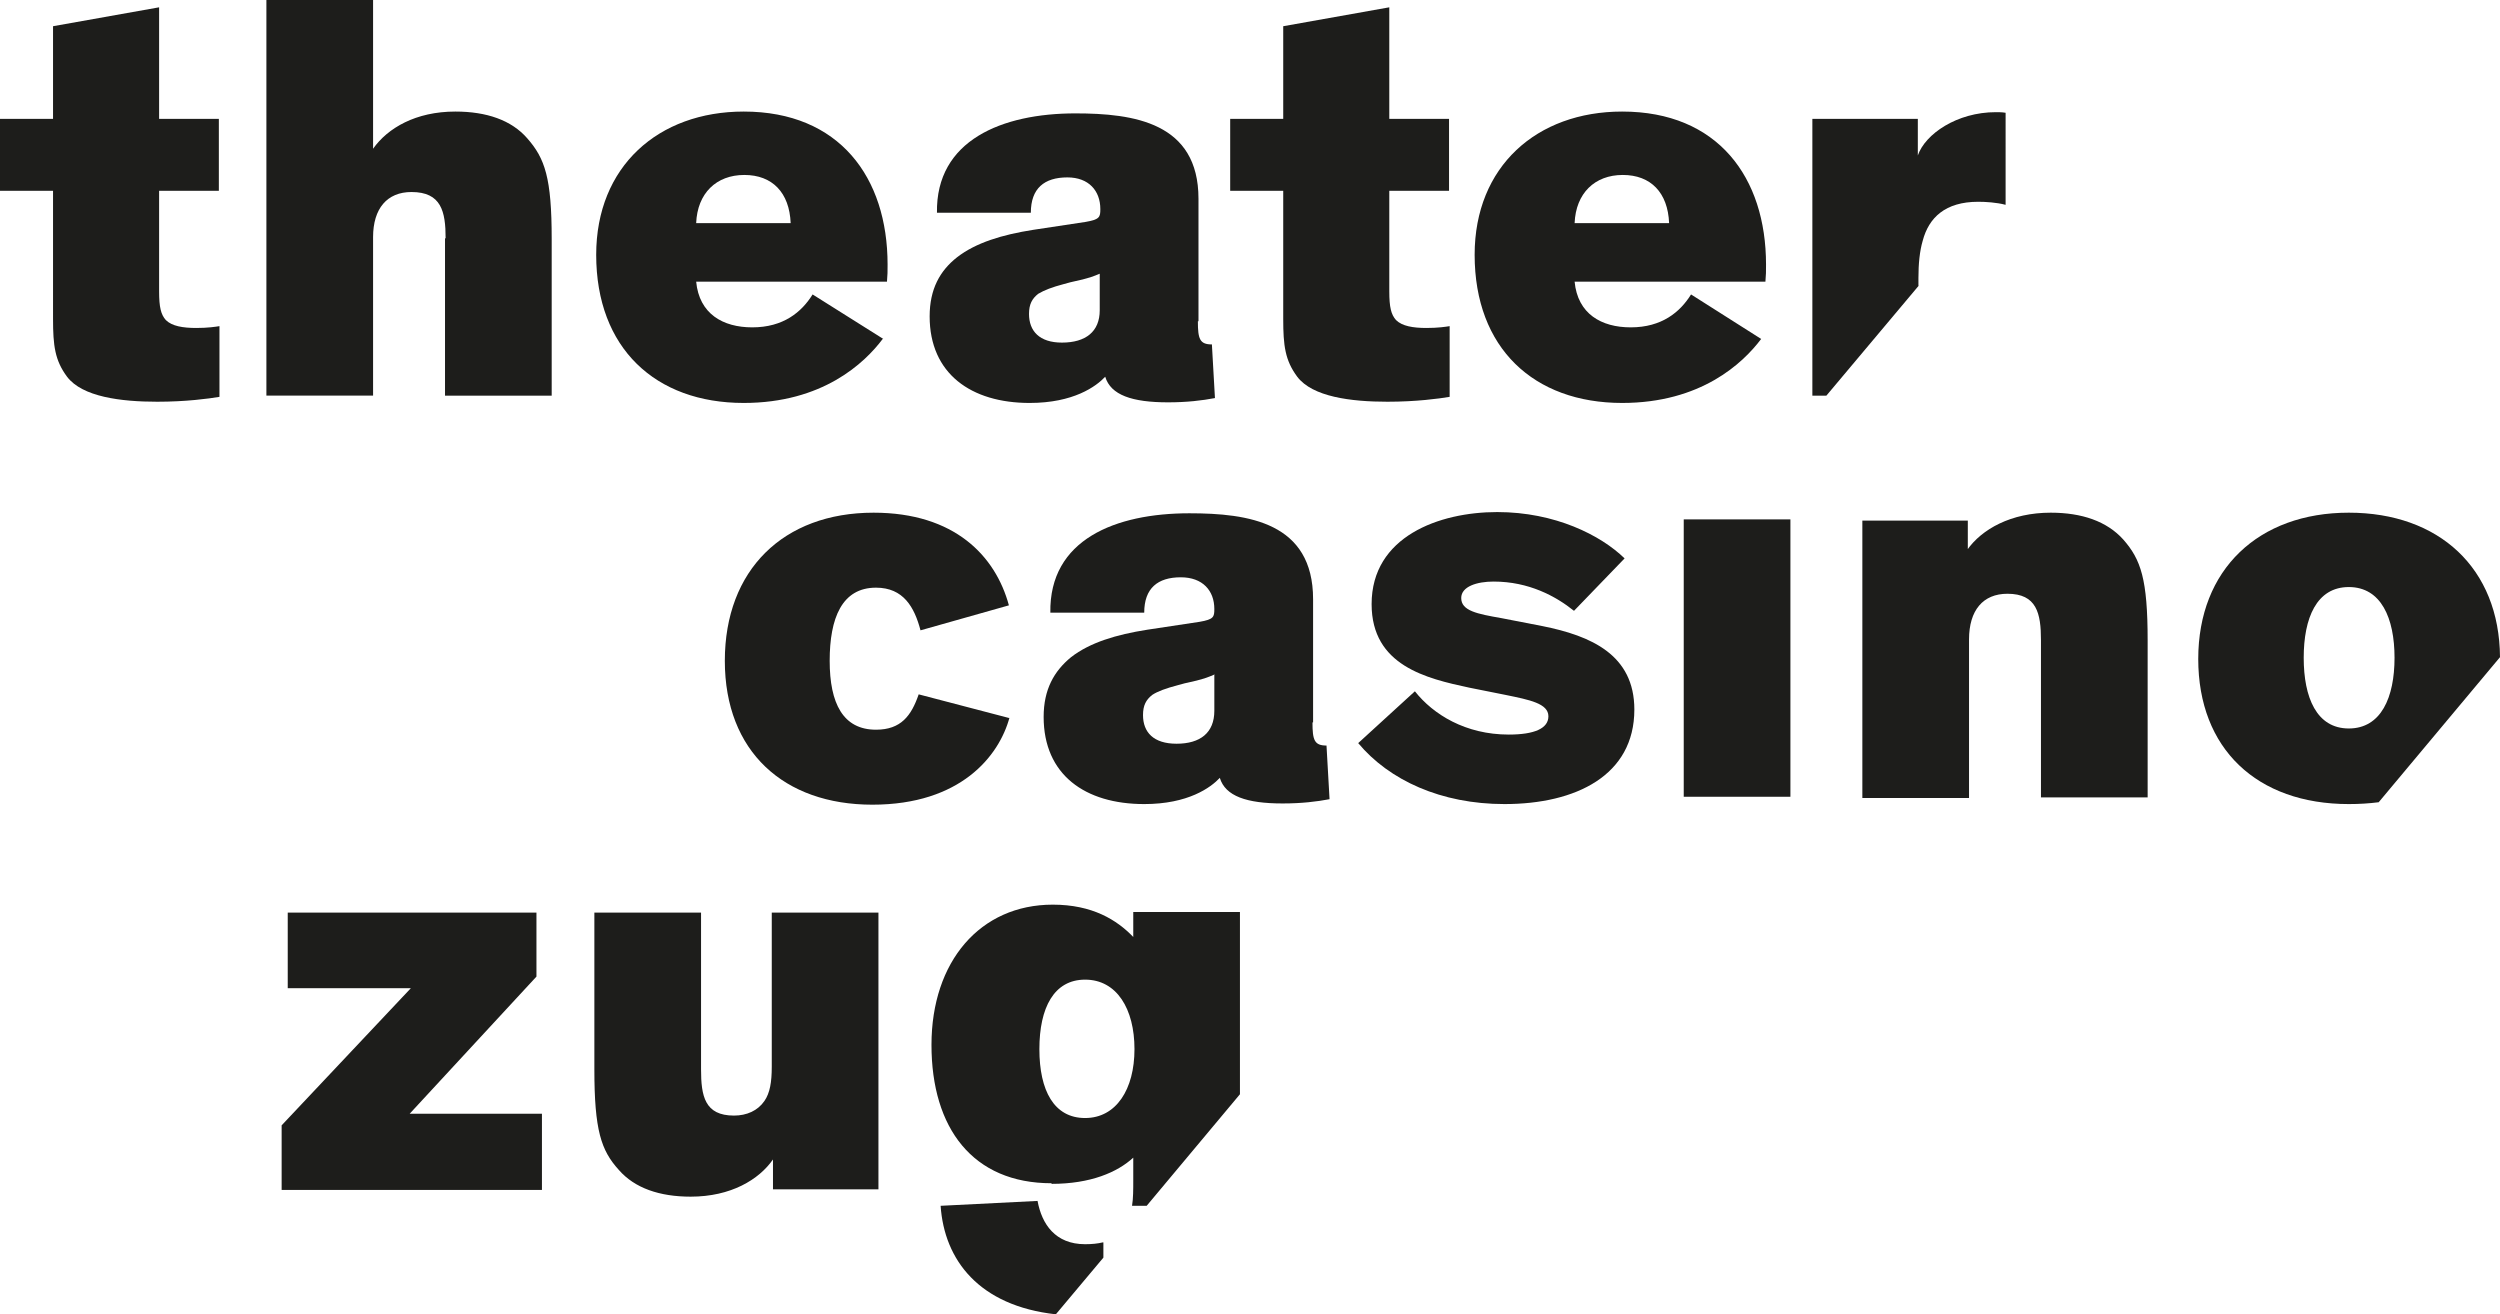
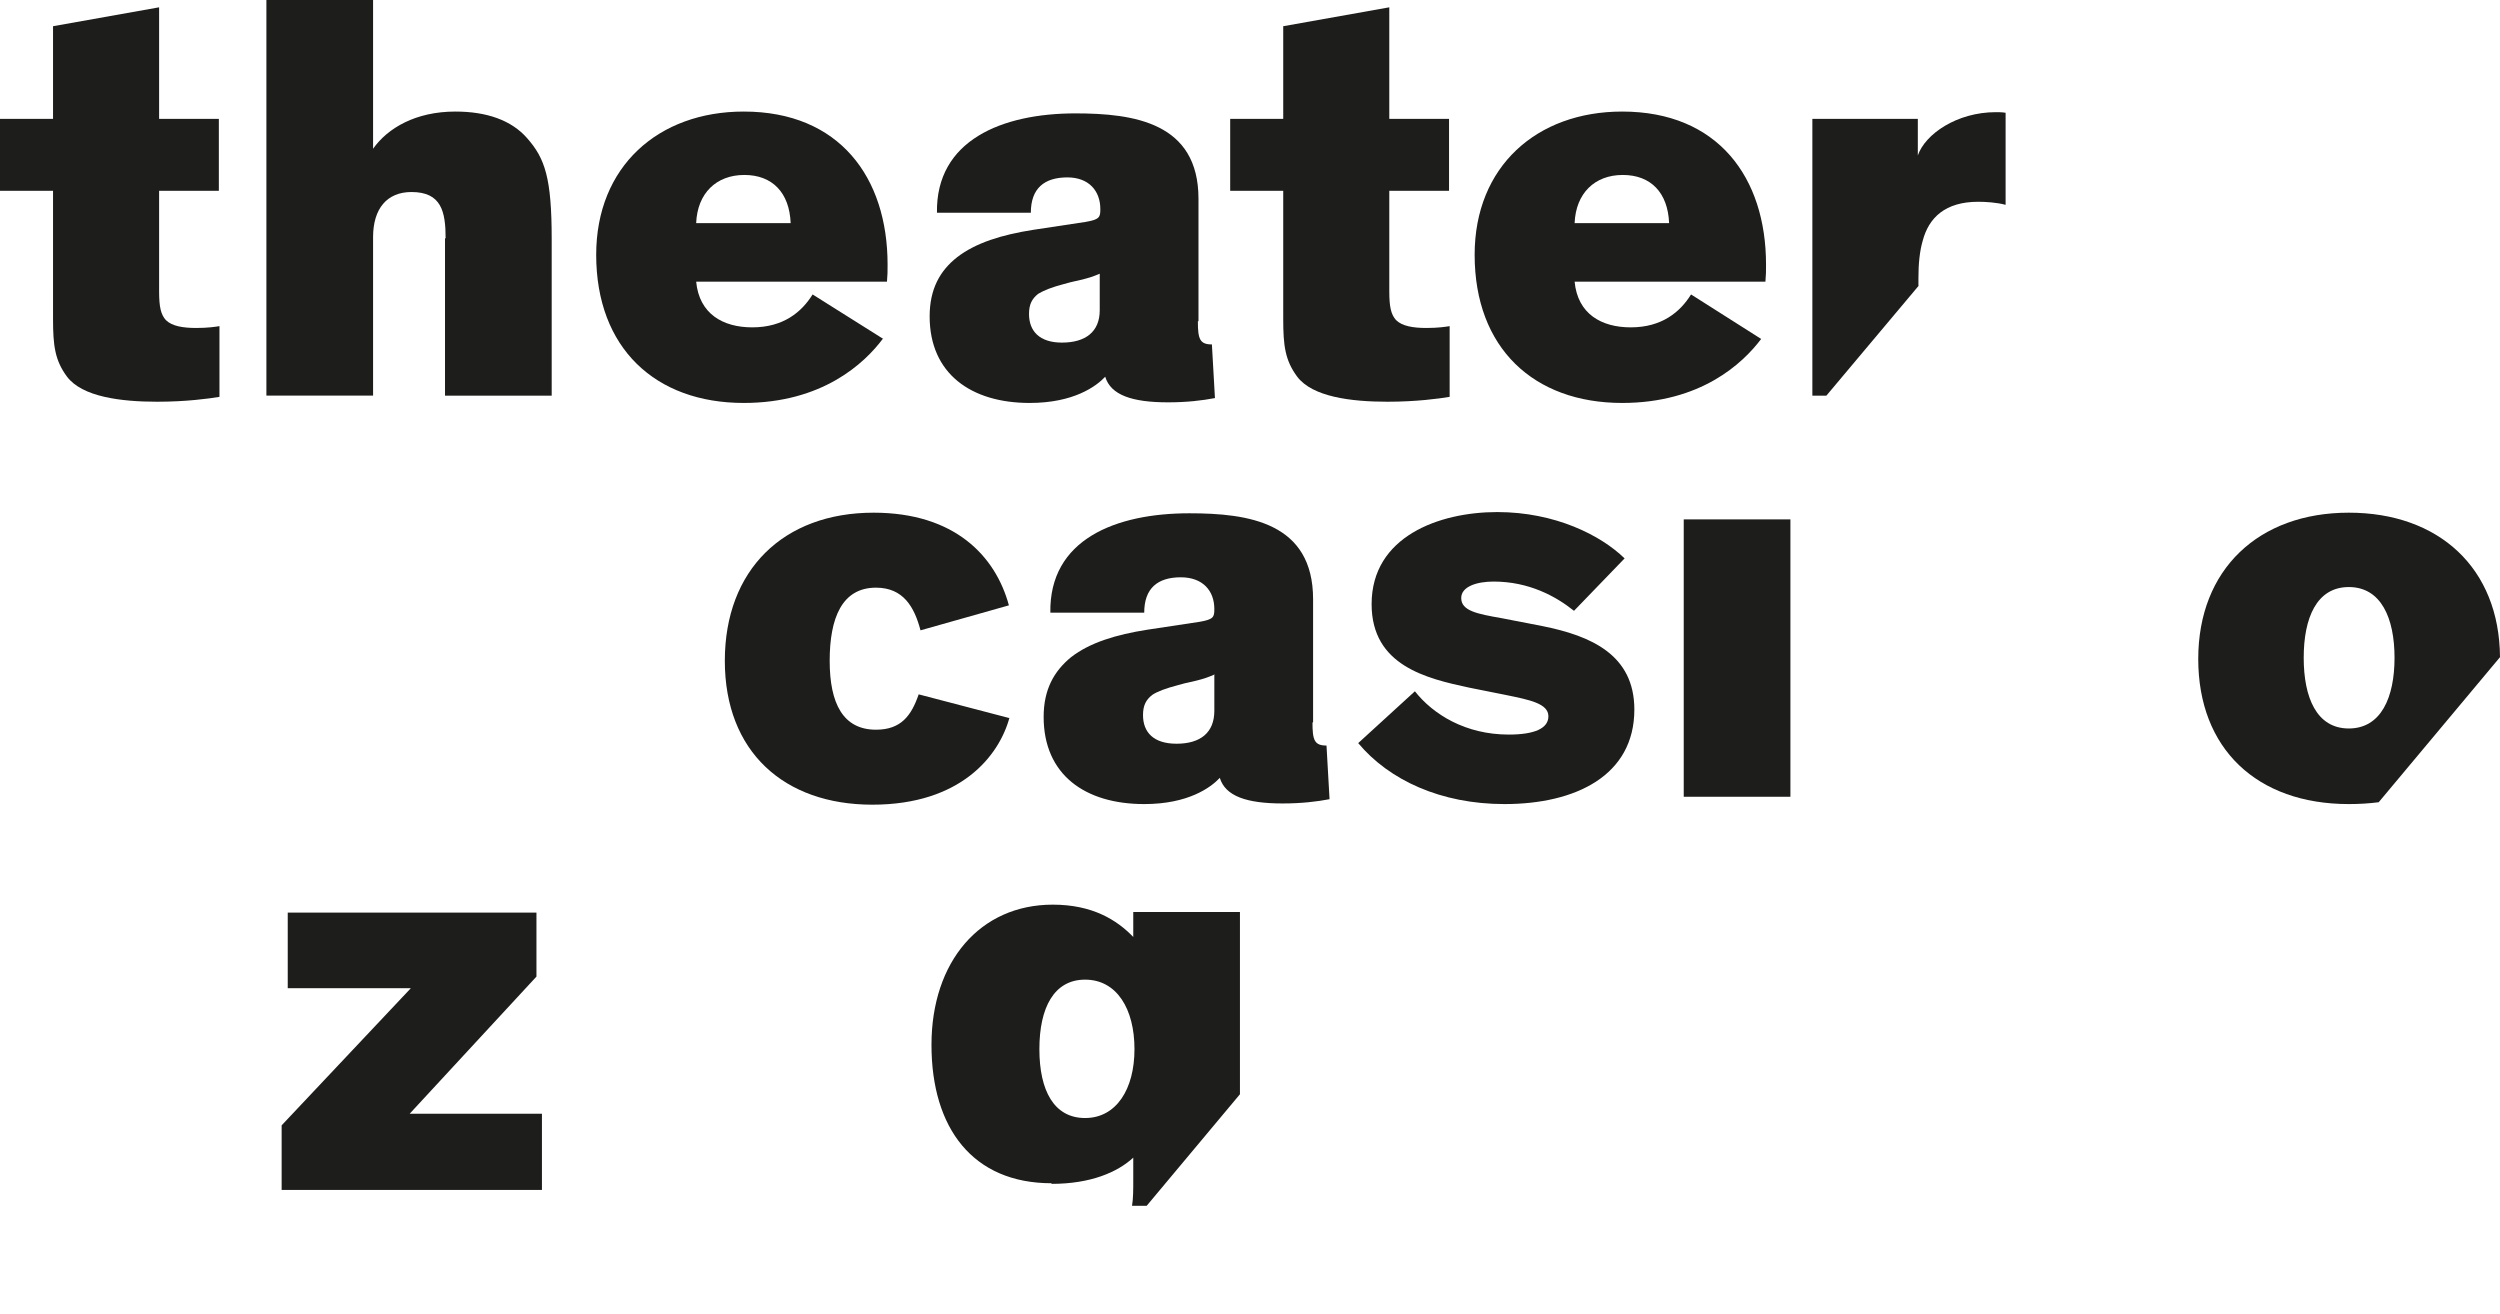
<svg xmlns="http://www.w3.org/2000/svg" id="Text" viewBox="0 0 41.01 21.56">
  <defs>
    <style>.cls-1{fill:#1d1d1b;}</style>
  </defs>
  <path class="cls-1" d="M2.61,4.78c0,.26,.03,.38,.11,.47,.1,.1,.28,.13,.5,.13,.19,0,.32-.02,.38-.03v1.16c-.18,.03-.55,.08-1.02,.08-.6,0-1.23-.08-1.48-.41-.2-.27-.23-.51-.23-.95V3.13H0V1.95H.87V.43L2.61,.12V1.95h.98v1.18h-.98v1.65Z" />
  <path class="cls-1" d="M7.31,3.91c0-.44-.07-.76-.56-.76-.4,0-.63,.27-.63,.74v2.6h-1.75V0h1.75V2.44c.24-.34,.7-.61,1.35-.61,.51,0,.92,.14,1.18,.44,.29,.33,.4,.65,.4,1.65v2.57h-1.75V3.91Z" />
  <path class="cls-1" d="M11.41,3.66h1.56c-.02-.5-.3-.79-.76-.79s-.77,.3-.79,.79Zm3.07,1.9c-.3,.4-.99,1.05-2.28,1.05-1.45,0-2.42-.9-2.42-2.43,0-1.45,1.02-2.35,2.42-2.35,1.57,0,2.36,1.08,2.36,2.51,0,.11,0,.17-.01,.28h-3.13c.05,.53,.44,.75,.92,.75,.51,0,.81-.25,.99-.54l1.16,.73Z" />
  <path class="cls-1" d="M18.04,4.49c-.1,.04-.15,.07-.48,.14l-.11,.03c-.19,.05-.32,.1-.42,.16-.1,.08-.15,.17-.15,.33,0,.28,.17,.47,.54,.47,.39,0,.62-.18,.62-.53v-.6Zm1.61,.78c0,.29,.03,.38,.23,.38l.05,.88c-.21,.04-.46,.07-.77,.07-.59,0-.94-.12-1.03-.42-.15,.16-.52,.43-1.24,.43-.96,0-1.64-.48-1.64-1.42,0-.45,.17-.75,.45-.97,.31-.24,.74-.37,1.25-.45l.86-.13c.23-.04,.24-.08,.24-.21,0-.3-.19-.52-.54-.52-.38,0-.6,.18-.6,.58h-1.54c-.02-1.19,1.07-1.63,2.27-1.63,.96,0,2.02,.15,2.02,1.4v2.01Z" />
-   <path class="cls-1" d="M22.79,4.78c0,.26,.03,.38,.11,.47,.1,.1,.28,.13,.5,.13,.19,0,.32-.02,.38-.03v1.16c-.18,.03-.55,.08-1.02,.08-.6,0-1.23-.08-1.48-.41-.2-.27-.23-.51-.23-.95V3.13h-.87V1.95h.87V.43l1.74-.31V1.95h.98v1.18h-.98v1.65Z" />
+   <path class="cls-1" d="M22.79,4.78c0,.26,.03,.38,.11,.47,.1,.1,.28,.13,.5,.13,.19,0,.32-.02,.38-.03v1.16c-.18,.03-.55,.08-1.02,.08-.6,0-1.23-.08-1.48-.41-.2-.27-.23-.51-.23-.95V3.13h-.87V1.95h.87V.43l1.74-.31V1.95h.98v1.18h-.98Z" />
  <path class="cls-1" d="M25.82,3.66h1.56c-.02-.5-.3-.79-.76-.79s-.77,.3-.79,.79Zm3.07,1.9c-.3,.4-.99,1.05-2.28,1.05-1.45,0-2.42-.9-2.42-2.43,0-1.45,1.02-2.35,2.42-2.35,1.57,0,2.36,1.08,2.36,2.51,0,.11,0,.17-.01,.28h-3.13c.05,.53,.44,.75,.92,.75,.51,0,.81-.25,.99-.54l1.15,.73Z" />
  <polygon class="cls-1" points="8.8 14.97 8.8 16.02 6.72 18.27 8.89 18.27 8.89 19.52 4.62 19.52 4.62 18.46 6.74 16.21 4.72 16.21 4.72 14.97 8.8 14.97" />
-   <path class="cls-1" d="M12.68,19.02c-.23,.33-.69,.61-1.35,.61-.51,0-.92-.14-1.18-.44-.29-.32-.4-.65-.4-1.65v-2.57h1.75v2.57c0,.44,.06,.76,.54,.76,.21,0,.39-.08,.5-.24,.09-.13,.12-.31,.12-.56v-2.53h1.75v4.54h-1.73v-.5Z" />
  <path class="cls-1" d="M31.47,4.69v-.13c0-.23,.02-.44,.07-.61,.1-.38,.37-.64,.91-.64,.12,0,.3,.01,.45,.05V1.85c-.06-.01-.11-.01-.16-.01-.64,0-1.16,.36-1.28,.71v-.6h-1.73V6.49h.23l1.52-1.81Z" />
  <path class="cls-1" d="M16.56,11.77c-.17,.63-.8,1.43-2.25,1.43s-2.42-.87-2.42-2.36,.96-2.43,2.44-2.43c1.33,0,2,.71,2.22,1.52l-1.45,.41c-.1-.38-.28-.7-.73-.7-.56,0-.76,.5-.76,1.2s.22,1.13,.76,1.13c.41,0,.58-.23,.7-.58l1.49,.39Z" />
  <path class="cls-1" d="M19.91,11.07c-.1,.04-.15,.07-.48,.14l-.11,.03c-.19,.05-.33,.1-.42,.16-.1,.08-.15,.17-.15,.33,0,.28,.17,.47,.55,.47,.39,0,.62-.18,.62-.54v-.6Zm1.62,.78c0,.29,.03,.38,.23,.38l.05,.88c-.21,.04-.46,.07-.77,.07-.59,0-.94-.12-1.03-.42-.15,.16-.52,.43-1.24,.43-.97,0-1.65-.48-1.65-1.43,0-.45,.17-.75,.45-.98,.31-.24,.74-.37,1.25-.45l.86-.13c.23-.04,.24-.08,.24-.21,0-.3-.19-.52-.55-.52-.38,0-.6,.18-.6,.58h-1.54c-.02-1.2,1.07-1.63,2.28-1.63,.97,0,2.03,.15,2.03,1.41v2.02Z" />
  <path class="cls-1" d="M23.21,11.34c.3,.38,.83,.71,1.54,.71,.42,0,.65-.1,.65-.3,0-.21-.31-.27-.7-.35l-.6-.12c-.7-.15-1.6-.36-1.6-1.37,0-1.11,1.11-1.51,2.06-1.51s1.7,.38,2.09,.76l-.83,.86c-.3-.24-.74-.48-1.32-.48-.27,0-.53,.08-.53,.27,0,.21,.26,.26,.66,.33l.67,.13c.8,.16,1.51,.47,1.51,1.37,0,1.08-.96,1.55-2.13,1.55-1.04,0-1.89-.39-2.4-1l.93-.85Z" />
  <rect class="cls-1" x="27.62" y="8.52" width="1.75" height="4.55" />
-   <path class="cls-1" d="M32.27,9.02c.24-.34,.72-.61,1.37-.61,.51,0,.92,.14,1.19,.44,.29,.33,.4,.65,.4,1.66v2.57h-1.75v-2.58c0-.44-.07-.76-.55-.76-.4,0-.63,.27-.63,.75v2.6h-1.75v-4.55h1.73v.5Z" />
  <path class="cls-1" d="M38.53,9.63c.53,0,.75,.51,.75,1.16s-.22,1.16-.75,1.16-.74-.51-.74-1.16,.21-1.16,.74-1.16Zm0,3.56c.17,0,.33-.01,.49-.03l1.99-2.38c-.01-1.46-1-2.37-2.48-2.37s-2.47,.93-2.47,2.4,.96,2.38,2.47,2.38Z" />
-   <path class="cls-1" d="M18.09,20.38c-.08,.02-.18,.03-.29,.03-.49,0-.71-.33-.78-.71l-1.59,.08c.06,.89,.63,1.64,1.89,1.78l.78-.93v-.25Z" />
  <path class="cls-1" d="M17.8,16.07c.52,0,.81,.48,.81,1.14s-.3,1.13-.81,1.13-.75-.45-.75-1.13,.24-1.14,.75-1.14Zm-.55,3.35c.64,0,1.08-.19,1.34-.43v.37c0,.15,0,.3-.02,.42h.24l1.53-1.83v-2.99h-1.75v.41c-.27-.28-.67-.53-1.32-.53-1.19,0-1.99,.93-1.99,2.3s.68,2.27,1.97,2.27Z" />
</svg>